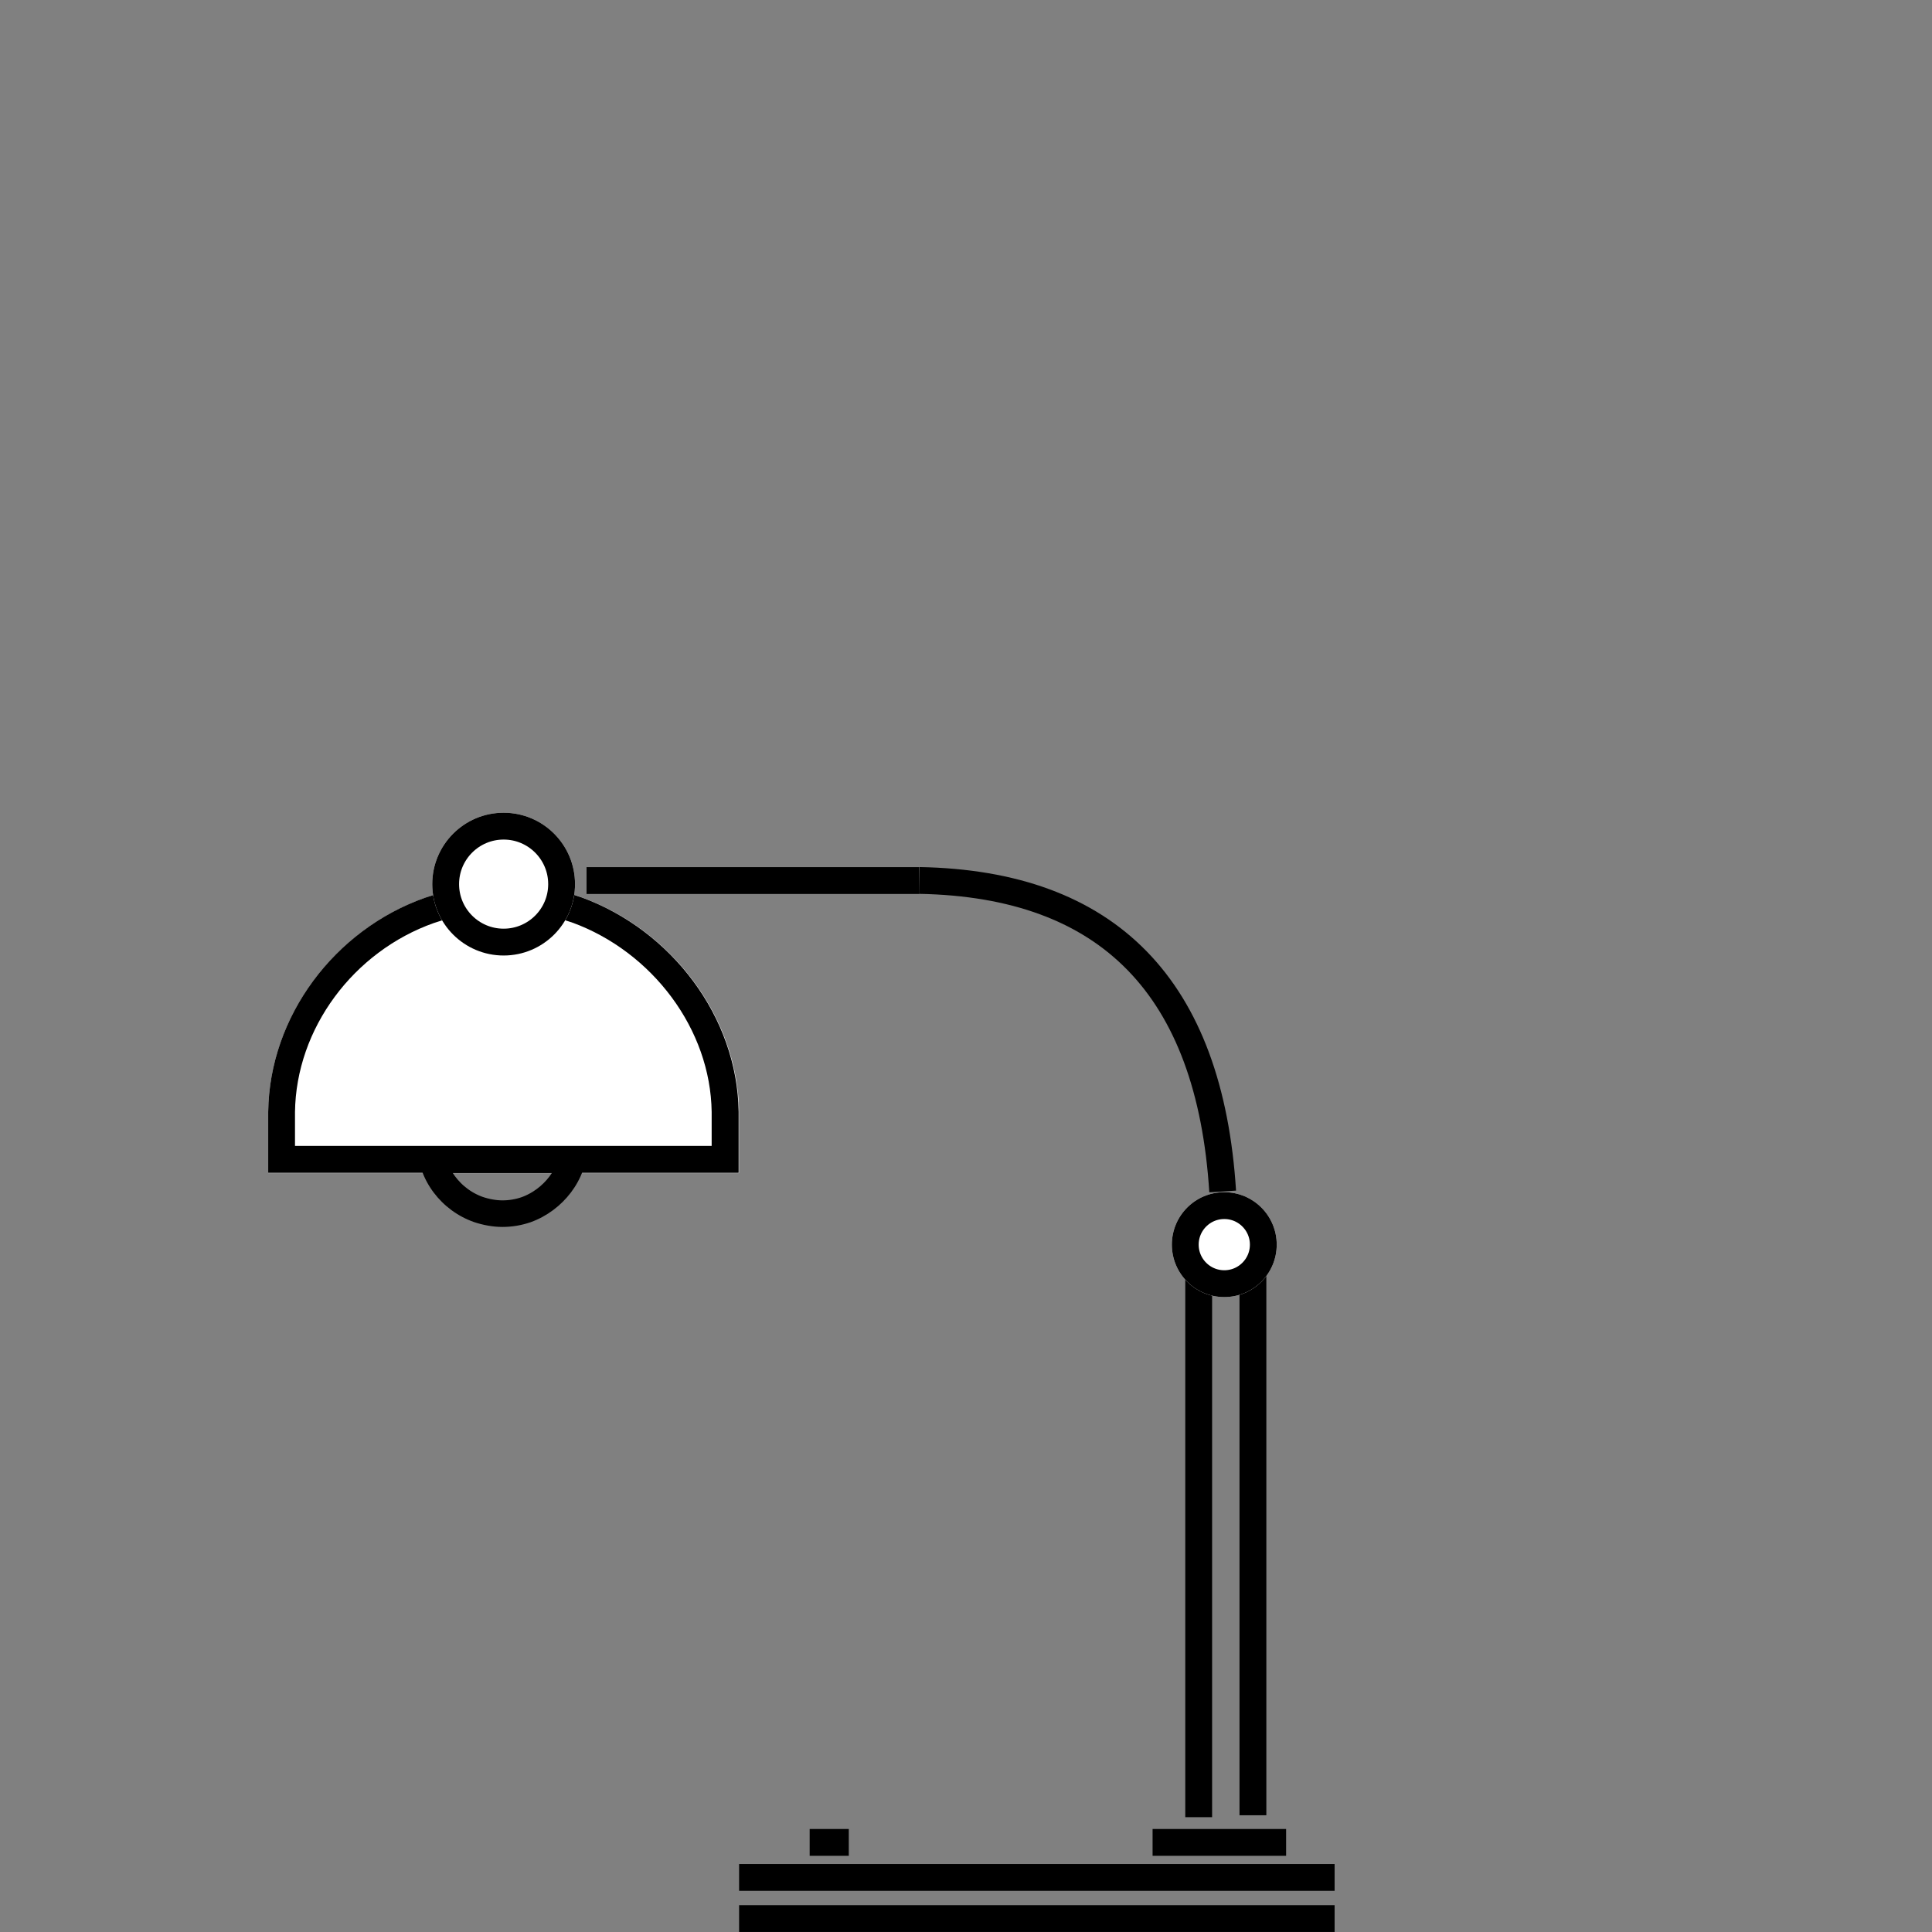
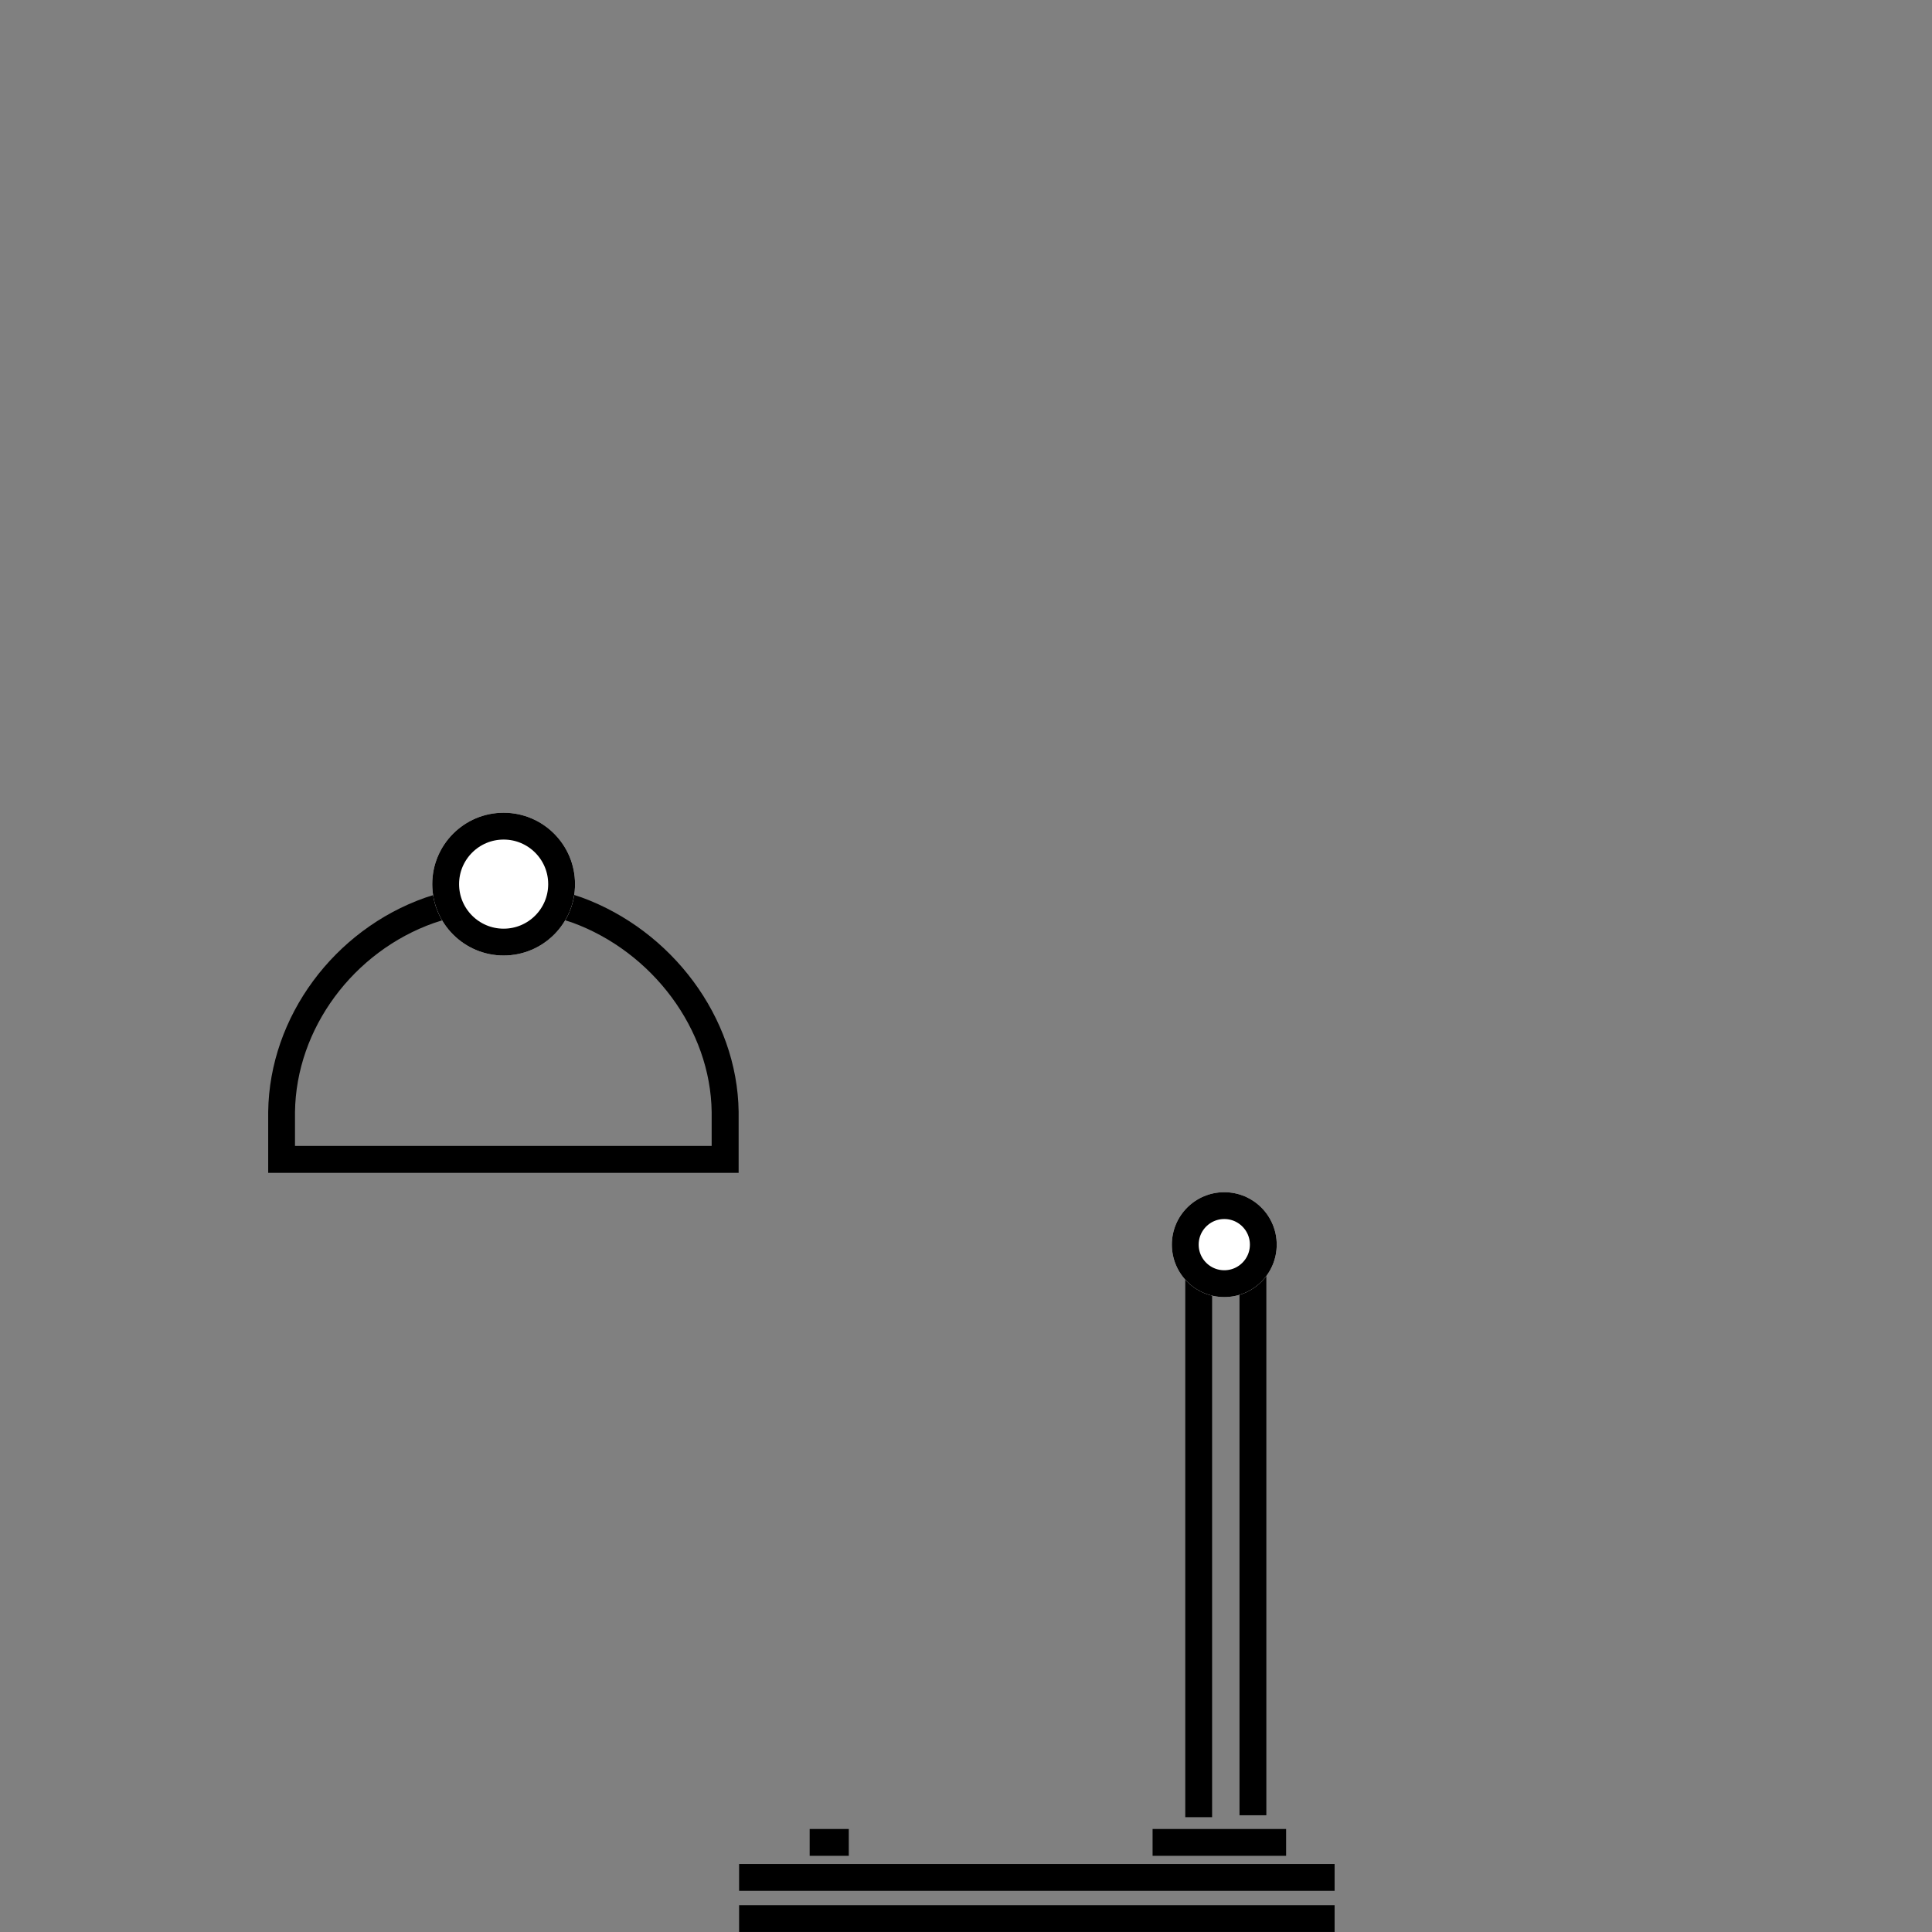
<svg xmlns="http://www.w3.org/2000/svg" width="1080" zoomAndPan="magnify" viewBox="0 0 810 810" height="1080" preserveAspectRatio="xMidYMid meet" version="1.2">
  <rect x="0" y="0" width="810" height="810" fill="#808080" stroke="none" />
  <defs>
    <clipPath id="dd4412b2e6">
      <path d="M 112.434 370.676 L 310 370.676 L 310 491.844 L 112.434 491.844 Z M 112.434 370.676 " />
    </clipPath>
    <clipPath id="eface68993">
-       <path d="M 178.281 376.375 C 188.371 372.934 199.914 370.676 211.207 370.676 C 222.5 370.676 233.367 372.613 243.383 376.055 C 243.598 376.16 243.812 376.16 244.023 376.27 C 281.637 390.039 309.34 426.398 309.871 466.18 L 309.871 491.844 L 112.434 491.844 L 112.434 466.199 C 112.969 426.184 140.242 389.824 178.281 376.375 Z M 178.281 376.375 " />
-     </clipPath>
+       </clipPath>
    <clipPath id="15f6da7982">
      <path d="M 112.441 370.676 L 309.676 370.676 L 309.676 492 L 112.441 492 Z M 112.441 370.676 " />
    </clipPath>
    <clipPath id="ef7a2528f7">
      <path d="M 178.223 376.371 C 188.301 372.934 199.828 370.676 211.113 370.676 C 222.395 370.676 233.254 372.609 243.258 376.047 C 243.473 376.156 243.684 376.156 243.895 376.262 C 281.469 390.02 309.145 426.34 309.676 466.082 L 309.676 491.719 L 112.441 491.719 L 112.441 466.102 C 112.973 426.125 140.223 389.805 178.223 376.371 Z M 178.223 376.371 " />
    </clipPath>
    <clipPath id="3aaf3017f8">
      <path d="M 175.016 480.648 L 246.25 480.648 L 246.25 514.398 L 175.016 514.398 Z M 175.016 480.648 " />
    </clipPath>
    <clipPath id="084faf00f1">
      <path d="M 198.773 512.371 C 202.426 513.594 206.578 514.398 210.652 514.398 C 214.727 514.398 218.648 513.707 222.262 512.484 C 222.34 512.445 222.418 512.445 222.492 512.41 C 236.062 507.512 246.059 494.586 246.25 480.648 L 175.016 480.648 C 175.207 494.66 185.051 507.59 198.773 512.371 Z M 198.773 512.371 " />
    </clipPath>
    <clipPath id="93d3f132d8">
      <path d="M 491.305 499.836 L 535.277 499.836 L 535.277 543.809 L 491.305 543.809 Z M 491.305 499.836 " />
    </clipPath>
    <clipPath id="33a092d7a2">
      <path d="M 513.293 499.836 C 501.148 499.836 491.305 509.68 491.305 521.824 C 491.305 533.965 501.148 543.809 513.293 543.809 C 525.434 543.809 535.277 533.965 535.277 521.824 C 535.277 509.68 525.434 499.836 513.293 499.836 Z M 513.293 499.836 " />
    </clipPath>
    <clipPath id="026b1e804b">
      <path d="M 491.305 499.836 L 535.273 499.836 L 535.273 543.805 L 491.305 543.805 Z M 491.305 499.836 " />
    </clipPath>
    <clipPath id="56b34e4b10">
      <path d="M 513.289 499.836 C 501.148 499.836 491.305 509.68 491.305 521.82 C 491.305 533.965 501.148 543.805 513.289 543.805 C 525.43 543.805 535.273 533.965 535.273 521.82 C 535.273 509.68 525.43 499.836 513.289 499.836 Z M 513.289 499.836 " />
    </clipPath>
    <clipPath id="e9022226d2">
      <path d="M 181.223 340.742 L 241.086 340.742 L 241.086 400.605 L 181.223 400.605 Z M 181.223 340.742 " />
    </clipPath>
    <clipPath id="2ab06e9f7a">
      <path d="M 211.152 340.742 C 194.621 340.742 181.223 354.145 181.223 370.676 C 181.223 387.207 194.621 400.605 211.152 400.605 C 227.684 400.605 241.086 387.207 241.086 370.676 C 241.086 354.145 227.684 340.742 211.152 340.742 Z M 211.152 340.742 " />
    </clipPath>
    <clipPath id="8b5b1f20fd">
      <path d="M 181.223 340.742 L 241.082 340.742 L 241.082 400.602 L 181.223 400.602 Z M 181.223 340.742 " />
    </clipPath>
    <clipPath id="062eb9e316">
      <path d="M 211.152 340.742 C 194.621 340.742 181.223 354.145 181.223 370.672 C 181.223 387.203 194.621 400.602 211.152 400.602 C 227.68 400.602 241.082 387.203 241.082 370.672 C 241.082 354.145 227.68 340.742 211.152 340.742 Z M 211.152 340.742 " />
    </clipPath>
  </defs>
  <g id="ec51adbdab">
    <path style="fill:none;stroke-width:15;stroke-linecap:butt;stroke-linejoin:miter;stroke:#000000;stroke-opacity:1;stroke-miterlimit:4;" d="M 7.499 0.001 L 7.499 318.98 " transform="matrix(0.75,0,0,0.75,496.93,522.628)" />
    <g clip-rule="nonzero" clip-path="url(#dd4412b2e6)">
      <g clip-rule="nonzero" clip-path="url(#eface68993)">
        <path style=" stroke:none;fill-rule:nonzero;fill:#ffffff;fill-opacity:1;" d="M 112.434 370.676 L 309.809 370.676 L 309.809 491.844 L 112.434 491.844 Z M 112.434 370.676 " />
      </g>
    </g>
    <g clip-rule="nonzero" clip-path="url(#15f6da7982)">
      <g clip-rule="nonzero" clip-path="url(#ef7a2528f7)">
        <path style="fill:none;stroke-width:30;stroke-linecap:butt;stroke-linejoin:miter;stroke:#000000;stroke-opacity:1;stroke-miterlimit:4;" d="M 87.791 7.601 C 101.242 3.014 116.626 0 131.687 0 C 146.743 0 161.236 2.581 174.587 7.169 C 174.874 7.315 175.155 7.315 175.437 7.455 C 225.584 25.816 262.52 74.29 263.229 127.33 L 263.229 161.544 L -0 161.544 L -0 127.356 C 0.709 74.003 37.076 25.53 87.791 7.601 Z M 87.791 7.601 " transform="matrix(0.749,0,0,0.749,112.442,370.676)" />
      </g>
    </g>
    <path style="fill:none;stroke-width:15;stroke-linecap:butt;stroke-linejoin:miter;stroke:#000000;stroke-opacity:1;stroke-miterlimit:4;" d="M -0.001 7.502 L 333.337 7.502 " transform="matrix(0.749,0,-0,0.749,309.872,781.5)" />
    <path style="fill:none;stroke-width:15;stroke-linecap:butt;stroke-linejoin:miter;stroke:#000000;stroke-opacity:1;stroke-miterlimit:4;" d="M -0.001 7.502 L 74.64 7.502 " transform="matrix(0.75,0,0,0.75,483.227,766.807)" />
    <g clip-rule="nonzero" clip-path="url(#3aaf3017f8)">
      <g clip-rule="nonzero" clip-path="url(#084faf00f1)">
-         <path style="fill:none;stroke-width:30;stroke-linecap:butt;stroke-linejoin:miter;stroke:#000000;stroke-opacity:1;stroke-miterlimit:4;" d="M 31.519 42.71 C 36.365 44.356 41.874 45.439 47.28 45.439 C 52.685 45.439 57.889 44.508 62.683 42.862 C 62.786 42.809 62.89 42.809 62.988 42.762 C 80.993 36.167 94.255 18.765 94.509 0.001 L -0.001 0.001 C 0.252 18.865 13.313 36.273 31.519 42.71 Z M 31.519 42.71 " transform="matrix(0.754,0,0,0.743,175.017,480.647)" />
-       </g>
+         </g>
    </g>
    <path style="fill:none;stroke-width:15;stroke-linecap:butt;stroke-linejoin:miter;stroke:#000000;stroke-opacity:1;stroke-miterlimit:4;" d="M -0.001 7.502 L 333.337 7.502 " transform="matrix(0.749,0,0,0.749,309.872,798.75)" />
    <path style="fill:none;stroke-width:15;stroke-linecap:butt;stroke-linejoin:miter;stroke:#000000;stroke-opacity:1;stroke-miterlimit:4;" d="M -0.001 7.502 L 21.869 7.502 " transform="matrix(0.75,0,0,0.75,339.458,766.807)" />
    <path style="fill:none;stroke-width:15;stroke-linecap:butt;stroke-linejoin:miter;stroke:#000000;stroke-opacity:1;stroke-miterlimit:4;" d="M 7.502 0.001 L 7.502 318.98 " transform="matrix(0.75,0,0,0.75,519.667,521.823)" />
    <g clip-rule="nonzero" clip-path="url(#93d3f132d8)">
      <g clip-rule="nonzero" clip-path="url(#33a092d7a2)">
        <path style=" stroke:none;fill-rule:nonzero;fill:#ffffff;fill-opacity:1;" d="M 491.305 499.836 L 535.277 499.836 L 535.277 543.809 L 491.305 543.809 Z M 491.305 499.836 " />
      </g>
    </g>
    <g clip-rule="nonzero" clip-path="url(#026b1e804b)">
      <g clip-rule="nonzero" clip-path="url(#56b34e4b10)">
        <path style="fill:none;stroke-width:30;stroke-linecap:butt;stroke-linejoin:miter;stroke:#000000;stroke-opacity:1;stroke-miterlimit:4;" d="M 29.312 -0.001 C 13.124 -0.001 -0.001 13.124 -0.001 29.311 C -0.001 45.504 13.124 58.624 29.312 58.624 C 45.499 58.624 58.624 45.504 58.624 29.311 C 58.624 13.124 45.499 -0.001 29.312 -0.001 Z M 29.312 -0.001 " transform="matrix(0.75,0,0,0.75,491.305,499.837)" />
      </g>
    </g>
-     <path style="fill:none;stroke-width:15;stroke-linecap:butt;stroke-linejoin:miter;stroke:#000000;stroke-opacity:1;stroke-miterlimit:4;" d="M -0.002 7.5 L 185.884 7.5 " transform="matrix(0.75,-0,0,0.75,245.915,363.551)" />
    <g clip-rule="nonzero" clip-path="url(#e9022226d2)">
      <g clip-rule="nonzero" clip-path="url(#2ab06e9f7a)">
        <path style=" stroke:none;fill-rule:nonzero;fill:#ffffff;fill-opacity:1;" d="M 181.223 340.742 L 241.086 340.742 L 241.086 400.605 L 181.223 400.605 Z M 181.223 340.742 " />
      </g>
    </g>
    <g clip-rule="nonzero" clip-path="url(#8b5b1f20fd)">
      <g clip-rule="nonzero" clip-path="url(#062eb9e316)">
        <path style="fill:none;stroke-width:30;stroke-linecap:butt;stroke-linejoin:miter;stroke:#000000;stroke-opacity:1;stroke-miterlimit:4;" d="M 39.908 -0.002 C 17.866 -0.002 0.002 17.867 0.002 39.904 C 0.002 61.946 17.866 79.81 39.908 79.81 C 61.944 79.81 79.814 61.946 79.814 39.904 C 79.814 17.867 61.944 -0.002 39.908 -0.002 Z M 39.908 -0.002 " transform="matrix(0.75,0,0,0.75,181.222,340.744)" />
      </g>
    </g>
-     <path style="fill:none;stroke-width:15;stroke-linecap:butt;stroke-linejoin:miter;stroke:#000000;stroke-opacity:1;stroke-miterlimit:4;" d="M 5.274 63.424 C 80.681 -11.142 161.771 -11.141 248.541 63.423 " transform="matrix(0.523,0.536,-0.536,0.523,416.62,333.135)" />
  </g>
</svg>